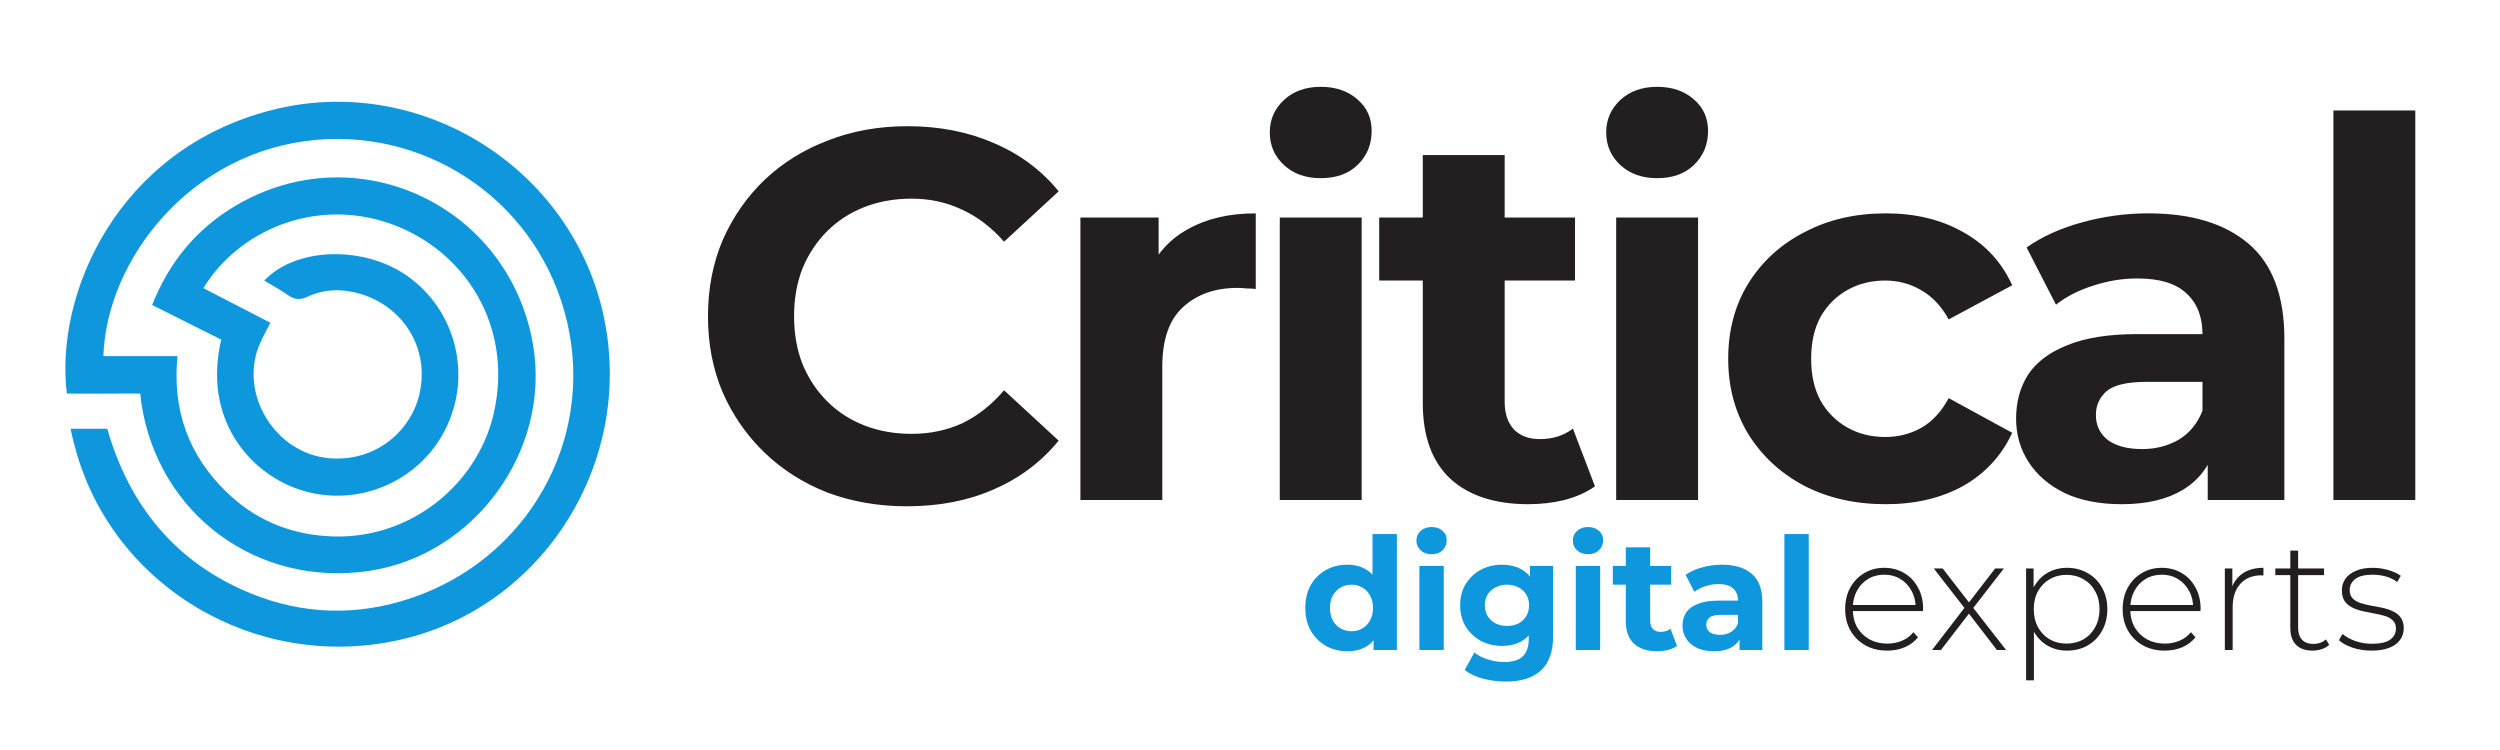
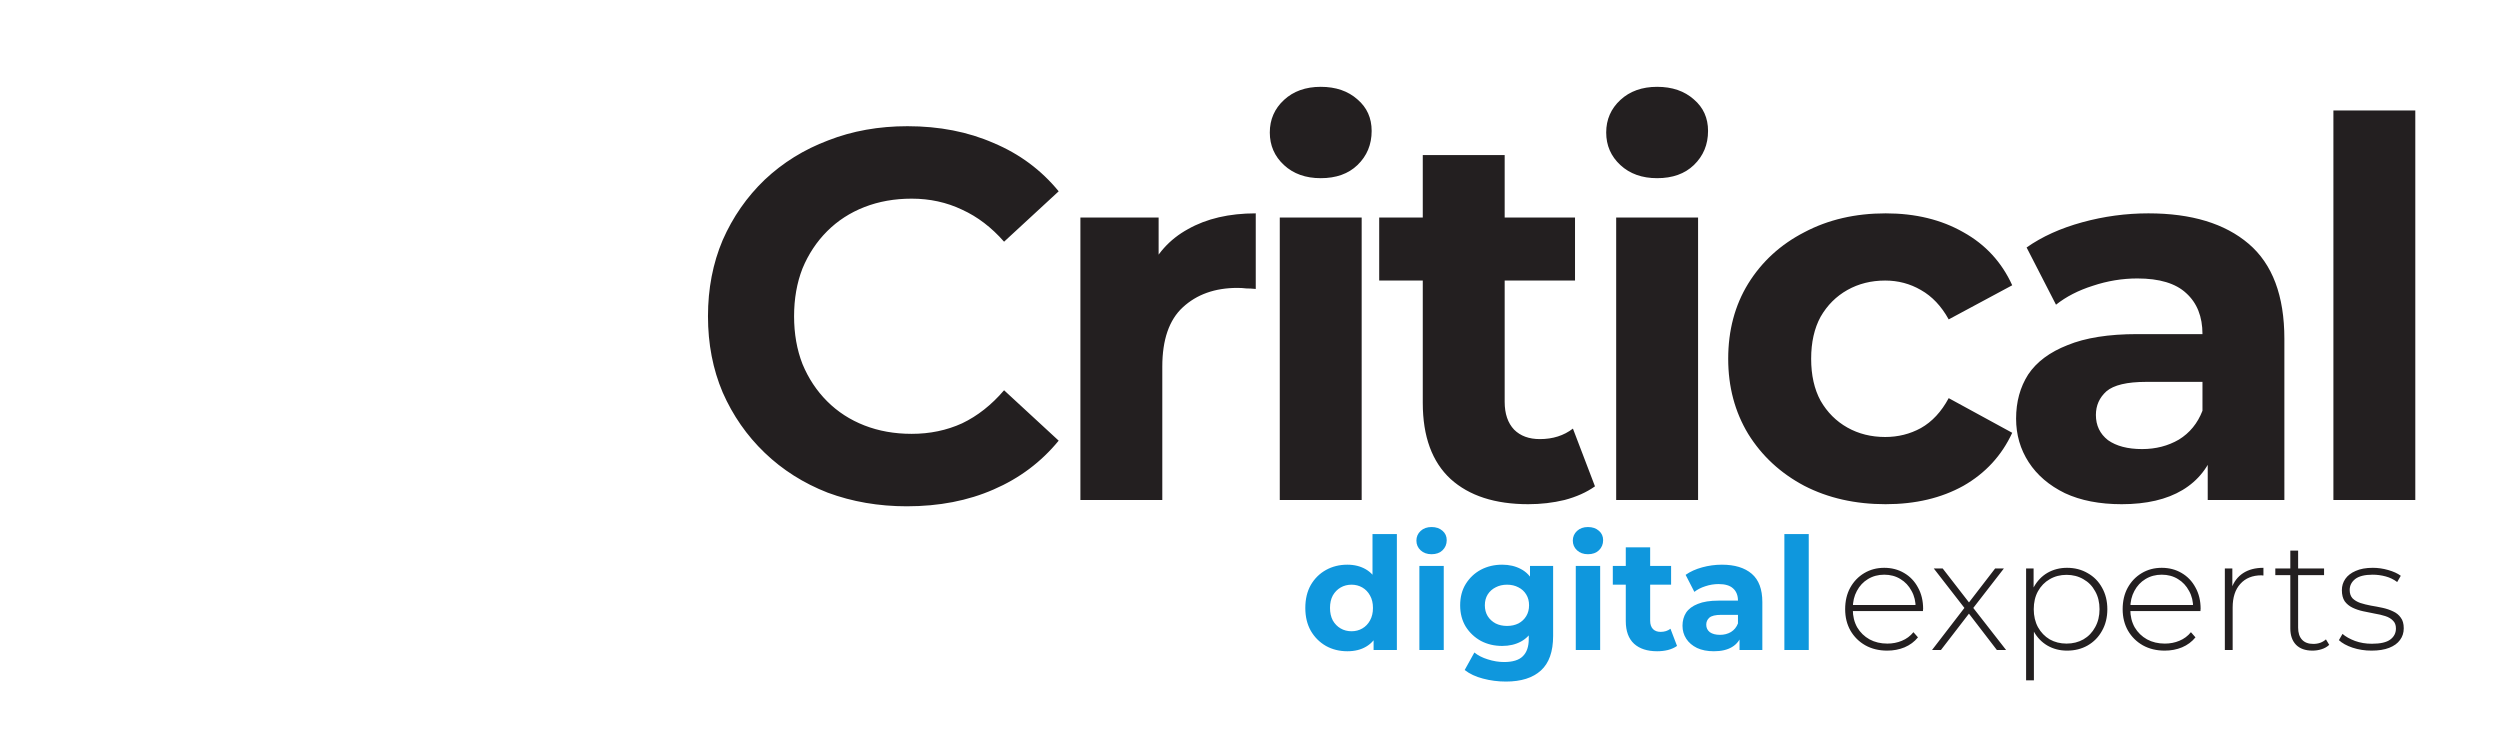
<svg xmlns="http://www.w3.org/2000/svg" id="svg4" version="1.1" viewBox="0 0 2000 600">
  <defs id="defs1">
    <style id="style1">@import url(https://fonts.googleapis.com/css2?family=Montserrat:wght@300;700&amp;display=swap);</style>
  </defs>
  <g id="g4">
    <g id="g1">
-       <path id="path1" fill="#0F97DD" d="M56.5 343h29.3c17.9 62.2 55.1 107.3 115 131.8 42.2 17.2 85.5 18.1 128.3 3.6 92.4-31.1 146.4-125.3 124.8-219.9-21.8-95.3-108.9-154.3-200-146.7-101.5 8.5-168.7 96.1-171.2 173.1H142c-4.3 43.4 9 79.5 39.3 108.8 21.7 21.1 48 32.7 78.4 35.1 65.8 5.3 121.9-39.7 135.3-98.1 16.1-70.3-23.7-131.3-83.4-152-59.5-20.6-120.6 5.5-148.9 51.8 17.7 9.2 35.4 18.3 53.6 27.7-3 6-6 11.2-8.4 16.7-17.4 40 12.4 88.2 55.8 91.7 37.7 3 66-22.7 72.2-52.9 7.3-35.1-12.9-68-47.2-78.5-14.1-4.3-28.8-4.3-42.5 2.1-6.2 2.9-10.6 2.5-16-1.3-5.9-4.2-12.4-7.7-18.8-11.5 25-26.7 79.3-28.3 114.2-3.9 39.4 27.6 52.4 80.2 30.5 123.3-21.6 42.5-71.8 62.9-117 47.6-40.6-13.7-76.9-57.4-62.1-119.8-18-9-36.3-18.2-55.3-27.7 13.7-34.6 35.8-61.3 67.4-79.8 97.1-56.9 218.6.5 237.4 112 14.1 84.2-46.6 167.8-131.1 180.5C206 470.1 126.3 411.4 113 322c-.4-3.6-.6-5.3-.8-7.1-2.1 0-4.1 0-8.2-.1-16.9.2-33.8.1-50.5.1-9.9-79.3 40.3-195.7 164.5-227C334.5 58.5 454.5 132 482 248.7c27.7 117.8-45.8 237.1-162.3 263.2-115.2 25.8-230.4-43-259.8-154.5-.8-3.2-1.7-6.2-2.4-9.5 0-.1-1-4.8-1-4.9z" />
-     </g>
+       </g>
    <path id="text1" d="M725.56 405.04q-34.02 0-63.42-10.92-28.98-11.34-50.4-31.92-21.42-20.58-33.6-48.3-11.76-27.72-11.76-60.9t11.76-60.9q12.18-27.72 33.6-48.3 21.84-20.58 50.82-31.5 28.98-11.34 63.42-11.34 38.22 0 68.88 13.44 31.08 13.02 52.08 38.64l-43.68 40.32q-15.12-17.22-33.6-25.62-18.48-8.82-40.32-8.82-20.58 0-37.8 6.72t-29.82 19.32q-12.6 12.6-19.74 29.82-6.72 17.22-6.72 38.22t6.72 38.22q7.14 17.22 19.74 29.82 12.6 12.6 29.82 19.32 17.22 6.72 37.8 6.72 21.84 0 40.32-8.4 18.48-8.82 33.6-26.46l43.68 40.32q-21 25.62-52.08 39.06-30.66 13.44-69.3 13.44zM864.32 400V174.04h62.58v63.84l-8.82-18.48q10.08-23.94 32.34-36.12 22.26-12.6 54.18-12.6v60.48q-4.2-.42-7.56-.42-3.36-.42-7.14-.42-26.88 0-43.68 15.54-16.38 15.12-16.38 47.46V400Zm159.5 0V174.04h65.52V400Zm32.76-257.46q-18.06 0-29.4-10.5T1015.84 106q0-15.54 11.34-26.04t29.4-10.5q18.06 0 29.4 10.08 11.34 9.66 11.34 25.2 0 16.38-11.34 27.3-10.92 10.5-29.4 10.5zm166.06 260.82q-39.9 0-62.16-20.16-22.26-20.58-22.26-60.9V124.06h65.52v197.4q0 14.28 7.56 22.26 7.56 7.56 20.58 7.56 15.54 0 26.46-8.4l17.64 46.2q-10.08 7.14-24.36 10.92-13.86 3.36-28.98 3.36zm-119.28-178.92v-50.4h156.66v50.4zM1292.94 400V174.04h65.52V400Zm32.76-257.46q-18.06 0-29.4-10.5T1284.96 106q0-15.54 11.34-26.04t29.4-10.5q18.06 0 29.4 10.08 11.34 9.66 11.34 25.2 0 16.38-11.34 27.3-10.92 10.5-29.4 10.5zm182.86 260.82q-36.54 0-65.1-14.7-28.56-15.12-44.94-41.58-15.96-26.46-15.96-60.06 0-34.02 15.96-60.06 16.38-26.46 44.94-41.16 28.56-15.12 65.1-15.12 35.7 0 62.16 15.12 26.46 14.7 39.06 42.42l-50.82 27.3q-8.82-15.96-22.26-23.52-13.02-7.56-28.56-7.56-16.8 0-30.24 7.56-13.44 7.56-21.42 21.42-7.56 13.86-7.56 33.6 0 19.74 7.56 33.6 7.98 13.86 21.42 21.42 13.44 7.56 30.24 7.56 15.54 0 28.56-7.14 13.44-7.56 22.26-23.94l50.82 27.72q-12.6 27.3-39.06 42.42-26.46 14.7-62.16 14.7zm257.62-3.36v-44.1l-4.2-9.66v-78.96q0-21-13.02-32.76-12.6-11.76-39.06-11.76-18.06 0-35.7 5.88-17.22 5.46-29.4 15.12l-23.52-45.78q18.48-13.02 44.52-20.16 26.04-7.14 52.92-7.14 51.66 0 80.22 24.36 28.56 24.36 28.56 76.02V400Zm-68.88 3.36q-26.46 0-45.36-8.82-18.9-9.24-28.98-24.78-10.08-15.54-10.08-34.86 0-20.16 9.66-35.28 10.08-15.12 31.5-23.52 21.42-8.82 55.86-8.82h60.06v38.22h-52.92q-23.1 0-31.92 7.56-8.4 7.56-8.4 18.9 0 12.6 9.66 20.16 10.08 7.14 27.3 7.14 16.38 0 29.4-7.56 13.02-7.98 18.9-23.1l10.08 30.24q-7.14 21.84-26.04 33.18t-48.72 11.34zm169.421-3.36V88.36h65.52V400Z" aria-label="Critical" style="font-weight:700;font-size:420px;font-family:Montserrat,Arial,Helvetica,sans-serif;letter-spacing:-20;fill:#231f20" />
    <g id="g3">
      <path id="text2" d="M1077.875 521q-9.5 0-17.125-4.25-7.625-4.375-12.125-12.125-4.375-7.75-4.375-18.25 0-10.625 4.375-18.375 4.5-7.75 12.125-12t17.125-4.25q8.5 0 14.875 3.75t9.875 11.375q3.5 7.625 3.5 19.5 0 11.75-3.375 19.5-3.375 7.625-9.75 11.375-6.25 3.75-15.125 3.75zm3.375-16q4.75 0 8.625-2.25t6.125-6.375q2.375-4.25 2.375-10 0-5.875-2.375-10-2.25-4.125-6.125-6.375t-8.625-2.25q-4.875 0-8.75 2.25t-6.25 6.375q-2.25 4.125-2.25 10 0 5.75 2.25 10 2.375 4.125 6.25 6.375t8.75 2.25zm17.625 15v-13.75l.375-20-1.25-19.875V427.25h19.5V520Zm36.625 0v-67.25h19.5V520Zm9.75-76.625q-5.375 0-8.75-3.125t-3.375-7.75q0-4.625 3.375-7.75t8.75-3.125q5.375 0 8.75 3 3.375 2.875 3.375 7.5 0 4.875-3.375 8.125-3.25 3.125-8.75 3.125zm59.5 101.875q-9.5 0-18.375-2.375-8.75-2.25-14.625-6.875l7.75-14q4.25 3.5 10.75 5.5 6.625 2.125 13 2.125 10.375 0 15-4.625 4.75-4.625 4.75-13.75v-10.125l1.25-16.875-.25-17v-14.5h18.5v56q0 18.75-9.75 27.625t-28 8.875zm-3-28.5q-9.375 0-17-4-7.5-4.125-12.125-11.375-4.5-7.375-4.5-17.125 0-9.875 4.5-17.125 4.625-7.375 12.125-11.375 7.625-4 17-4 8.5 0 15 3.5 6.5 3.375 10.125 10.625 3.625 7.125 3.625 18.375 0 11.125-3.625 18.375-3.625 7.125-10.125 10.625t-15 3.5zm3.875-16q5.125 0 9.125-2 4-2.125 6.25-5.875t2.25-8.625q0-5-2.25-8.625-2.25-3.75-6.25-5.75-4-2.125-9.125-2.125t-9.125 2.125q-4 2-6.375 5.75-2.25 3.625-2.25 8.625 0 4.875 2.25 8.625 2.375 3.75 6.375 5.875 4 2 9.125 2zm55 19.25v-67.25h19.5V520Zm9.75-76.625q-5.375 0-8.75-3.125t-3.375-7.75q0-4.625 3.375-7.75t8.75-3.125q5.375 0 8.75 3 3.375 2.875 3.375 7.5 0 4.875-3.375 8.125-3.25 3.125-8.75 3.125zM1325.75 521q-11.875 0-18.5-6-6.625-6.125-6.625-18.125v-59h19.5v58.75q0 4.25 2.25 6.625 2.25 2.25 6.125 2.25 4.625 0 7.875-2.5l5.25 13.75q-3 2.125-7.25 3.25-4.125 1-8.625 1zm-35.5-53.25v-15h46.625v15zM1391.623 520v-13.125l-1.25-2.875v-23.5q0-6.25-3.875-9.75-3.75-3.5-11.625-3.5-5.375 0-10.625 1.75-5.125 1.625-8.75 4.5l-7-13.625q5.5-3.875 13.25-6t15.75-2.125q15.375 0 23.875 7.25t8.5 22.625V520Zm-20.5 1q-7.875 0-13.5-2.625-5.625-2.75-8.625-7.375t-3-10.375q0-6 2.875-10.5 3-4.5 9.375-7 6.375-2.625 16.625-2.625h17.875v11.375h-15.75q-6.875 0-9.5 2.25-2.5 2.25-2.5 5.625 0 3.75 2.875 6 3 2.125 8.125 2.125 4.875 0 8.75-2.25 3.875-2.375 5.625-6.875l3 9q-2.125 6.5-7.75 9.875t-14.5 3.375zm56.375-1v-92.75h19.5V520Z" aria-label="digital" style="font-weight:700;font-size:125px;font-family:Montserrat,Arial,Helvetica,sans-serif;fill:#0f97dd" />
      <path id="text3" d="M1509.75 520.5q-9.875 0-17.5-4.25-7.5-4.25-11.875-11.75-4.25-7.5-4.25-17.125 0-9.75 4-17.125 4.125-7.5 11.25-11.75t16-4.25q8.875 0 15.875 4.125 7.125 4.125 11.125 11.625 4.125 7.375 4.125 17.125 0 .375-.125.875v.875h-57.625V484H1535l-2.5 2.375q.125-7.625-3.25-13.625-3.25-6.125-8.875-9.5-5.625-3.5-13-3.5-7.25 0-13 3.5-5.625 3.375-8.875 9.5-3.25 6-3.25 13.75v1.125q0 8 3.5 14.25 3.625 6.125 9.875 9.625 6.25 3.375 14.25 3.375 6.25 0 11.625-2.25 5.5-2.25 9.25-6.875l3.625 4.125q-4.25 5.25-10.75 8-6.375 2.625-13.875 2.625zm35.875-.5 27.125-35.25-.125 3-25.625-33h7.125l22.375 28.875h-2.625l22.25-28.875h7l-25.875 33.375.125-3.375 27.5 35.25h-7.375l-23.625-30.75 2.375.25-23.5 30.5zm108 .5q-8.625 0-15.625-4-6.875-4-11-11.375-4-7.5-4-17.75t4-17.625q4.125-7.5 11-11.5 7-4 15.625-4 9.25 0 16.5 4.25 7.375 4.125 11.5 11.625 4.25 7.5 4.25 17.25t-4.25 17.25q-4.125 7.5-11.5 11.75-7.25 4.125-16.5 4.125zm-32.75 23.75v-89.5h6v21.375l-1 11.375 1.25 11.375v45.375zm32.375-29.375q7.5 0 13.5-3.375 6-3.5 9.375-9.75 3.5-6.25 3.5-14.375 0-8.25-3.5-14.375-3.375-6.25-9.375-9.625-6-3.5-13.5-3.5t-13.5 3.5q-5.875 3.375-9.375 9.625-3.375 6.125-3.375 14.375 0 8.125 3.375 14.375 3.5 6.25 9.375 9.75 6 3.375 13.5 3.375zm78.5 5.625q-9.875 0-17.5-4.25-7.5-4.25-11.875-11.75-4.25-7.5-4.25-17.125 0-9.75 4-17.125 4.125-7.5 11.25-11.75t16-4.25q8.875 0 15.875 4.125 7.125 4.125 11.125 11.625 4.125 7.375 4.125 17.125 0 .375-.125.875v.875h-57.625V484H1757l-2.5 2.375q.125-7.625-3.25-13.625-3.25-6.125-8.875-9.5-5.625-3.5-13-3.5-7.25 0-13 3.5-5.625 3.375-8.875 9.5-3.25 6-3.25 13.75v1.125q0 8 3.5 14.25 3.625 6.125 9.875 9.625 6.25 3.375 14.25 3.375 6.25 0 11.625-2.25 5.5-2.25 9.25-6.875l3.625 4.125q-4.25 5.25-10.75 8-6.375 2.625-13.875 2.625zm48.125-.5v-65.25h6v17.875l-.625-2q2.75-7.875 9.25-12.125t16.25-4.25v6.125h-.75q-.375-.125-.75-.125-10.875 0-17 6.875-6.125 6.75-6.125 18.875v34zm70.125.5q-8.625 0-13.25-4.75-4.5-4.75-4.5-13V440.5h6.25v61.625q0 6.25 3.125 9.625t9 3.375q6.125 0 10.125-3.625l2.625 4.375q-2.5 2.375-6.125 3.5-3.5 1.125-7.25 1.125zm-29.75-60.375v-5.375h39v5.375zm77 60.375q-8.125 0-15.25-2.375-7-2.375-10.875-6l2.875-5q3.75 3.25 10 5.625 6.25 2.25 13.5 2.25 10.25 0 14.75-3.375t4.5-8.875q0-4-2.375-6.25-2.25-2.375-6.125-3.625t-8.5-2q-4.625-.875-9.25-1.875t-8.5-2.875q-3.875-1.875-6.25-5.125-2.25-3.375-2.25-8.875 0-5 2.75-9t8.25-6.375q5.5-2.5 13.75-2.5 6.125 0 12.25 1.75 6.25 1.75 10.125 4.625l-2.875 5q-4.125-3.125-9.25-4.5t-10.375-1.375q-9.5 0-14 3.5-4.375 3.5-4.375 8.75 0 4.125 2.25 6.625 2.375 2.375 6.25 3.75 3.875 1.25 8.5 2.125 4.625.75 9.25 1.75t8.5 2.875q3.875 1.75 6.125 5 2.375 3.125 2.375 8.5t-3 9.375q-2.875 4-8.625 6.25t-14.125 2.25z" aria-label="experts" style="font-weight:300;font-size:125px;font-family:Montserrat,Arial,Helvetica,sans-serif;fill:#231f20" />
    </g>
  </g>
</svg>